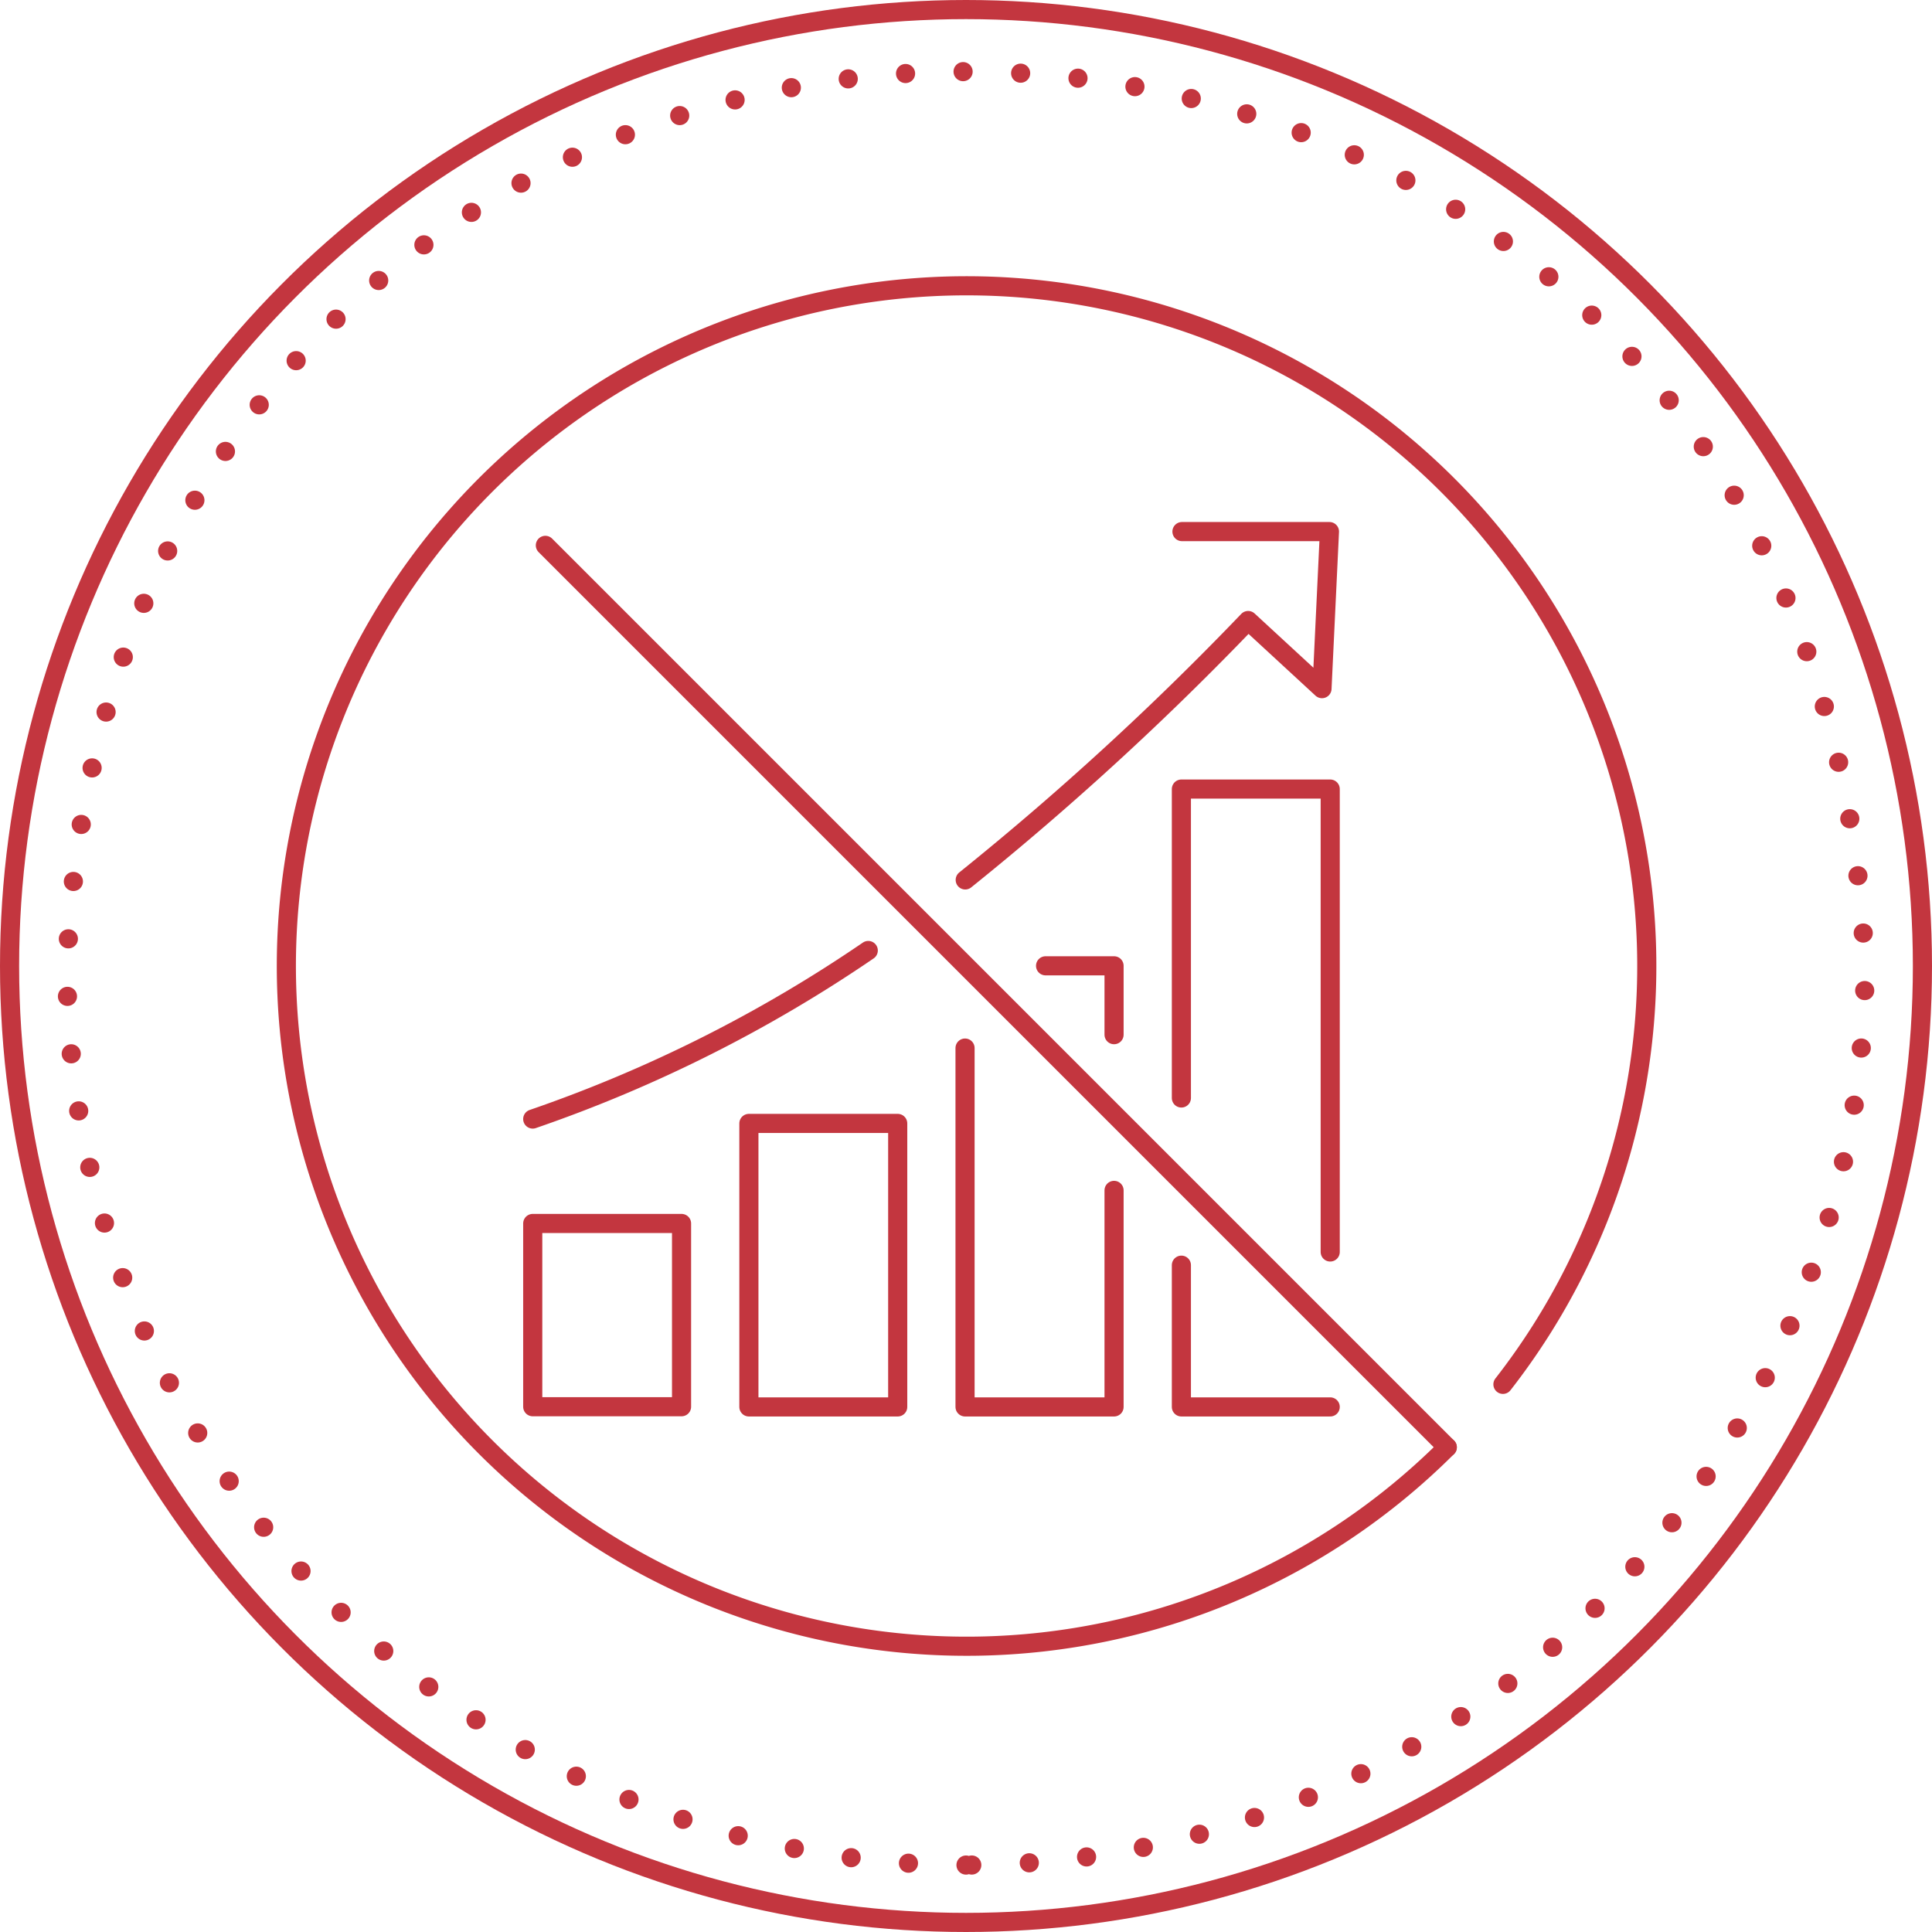
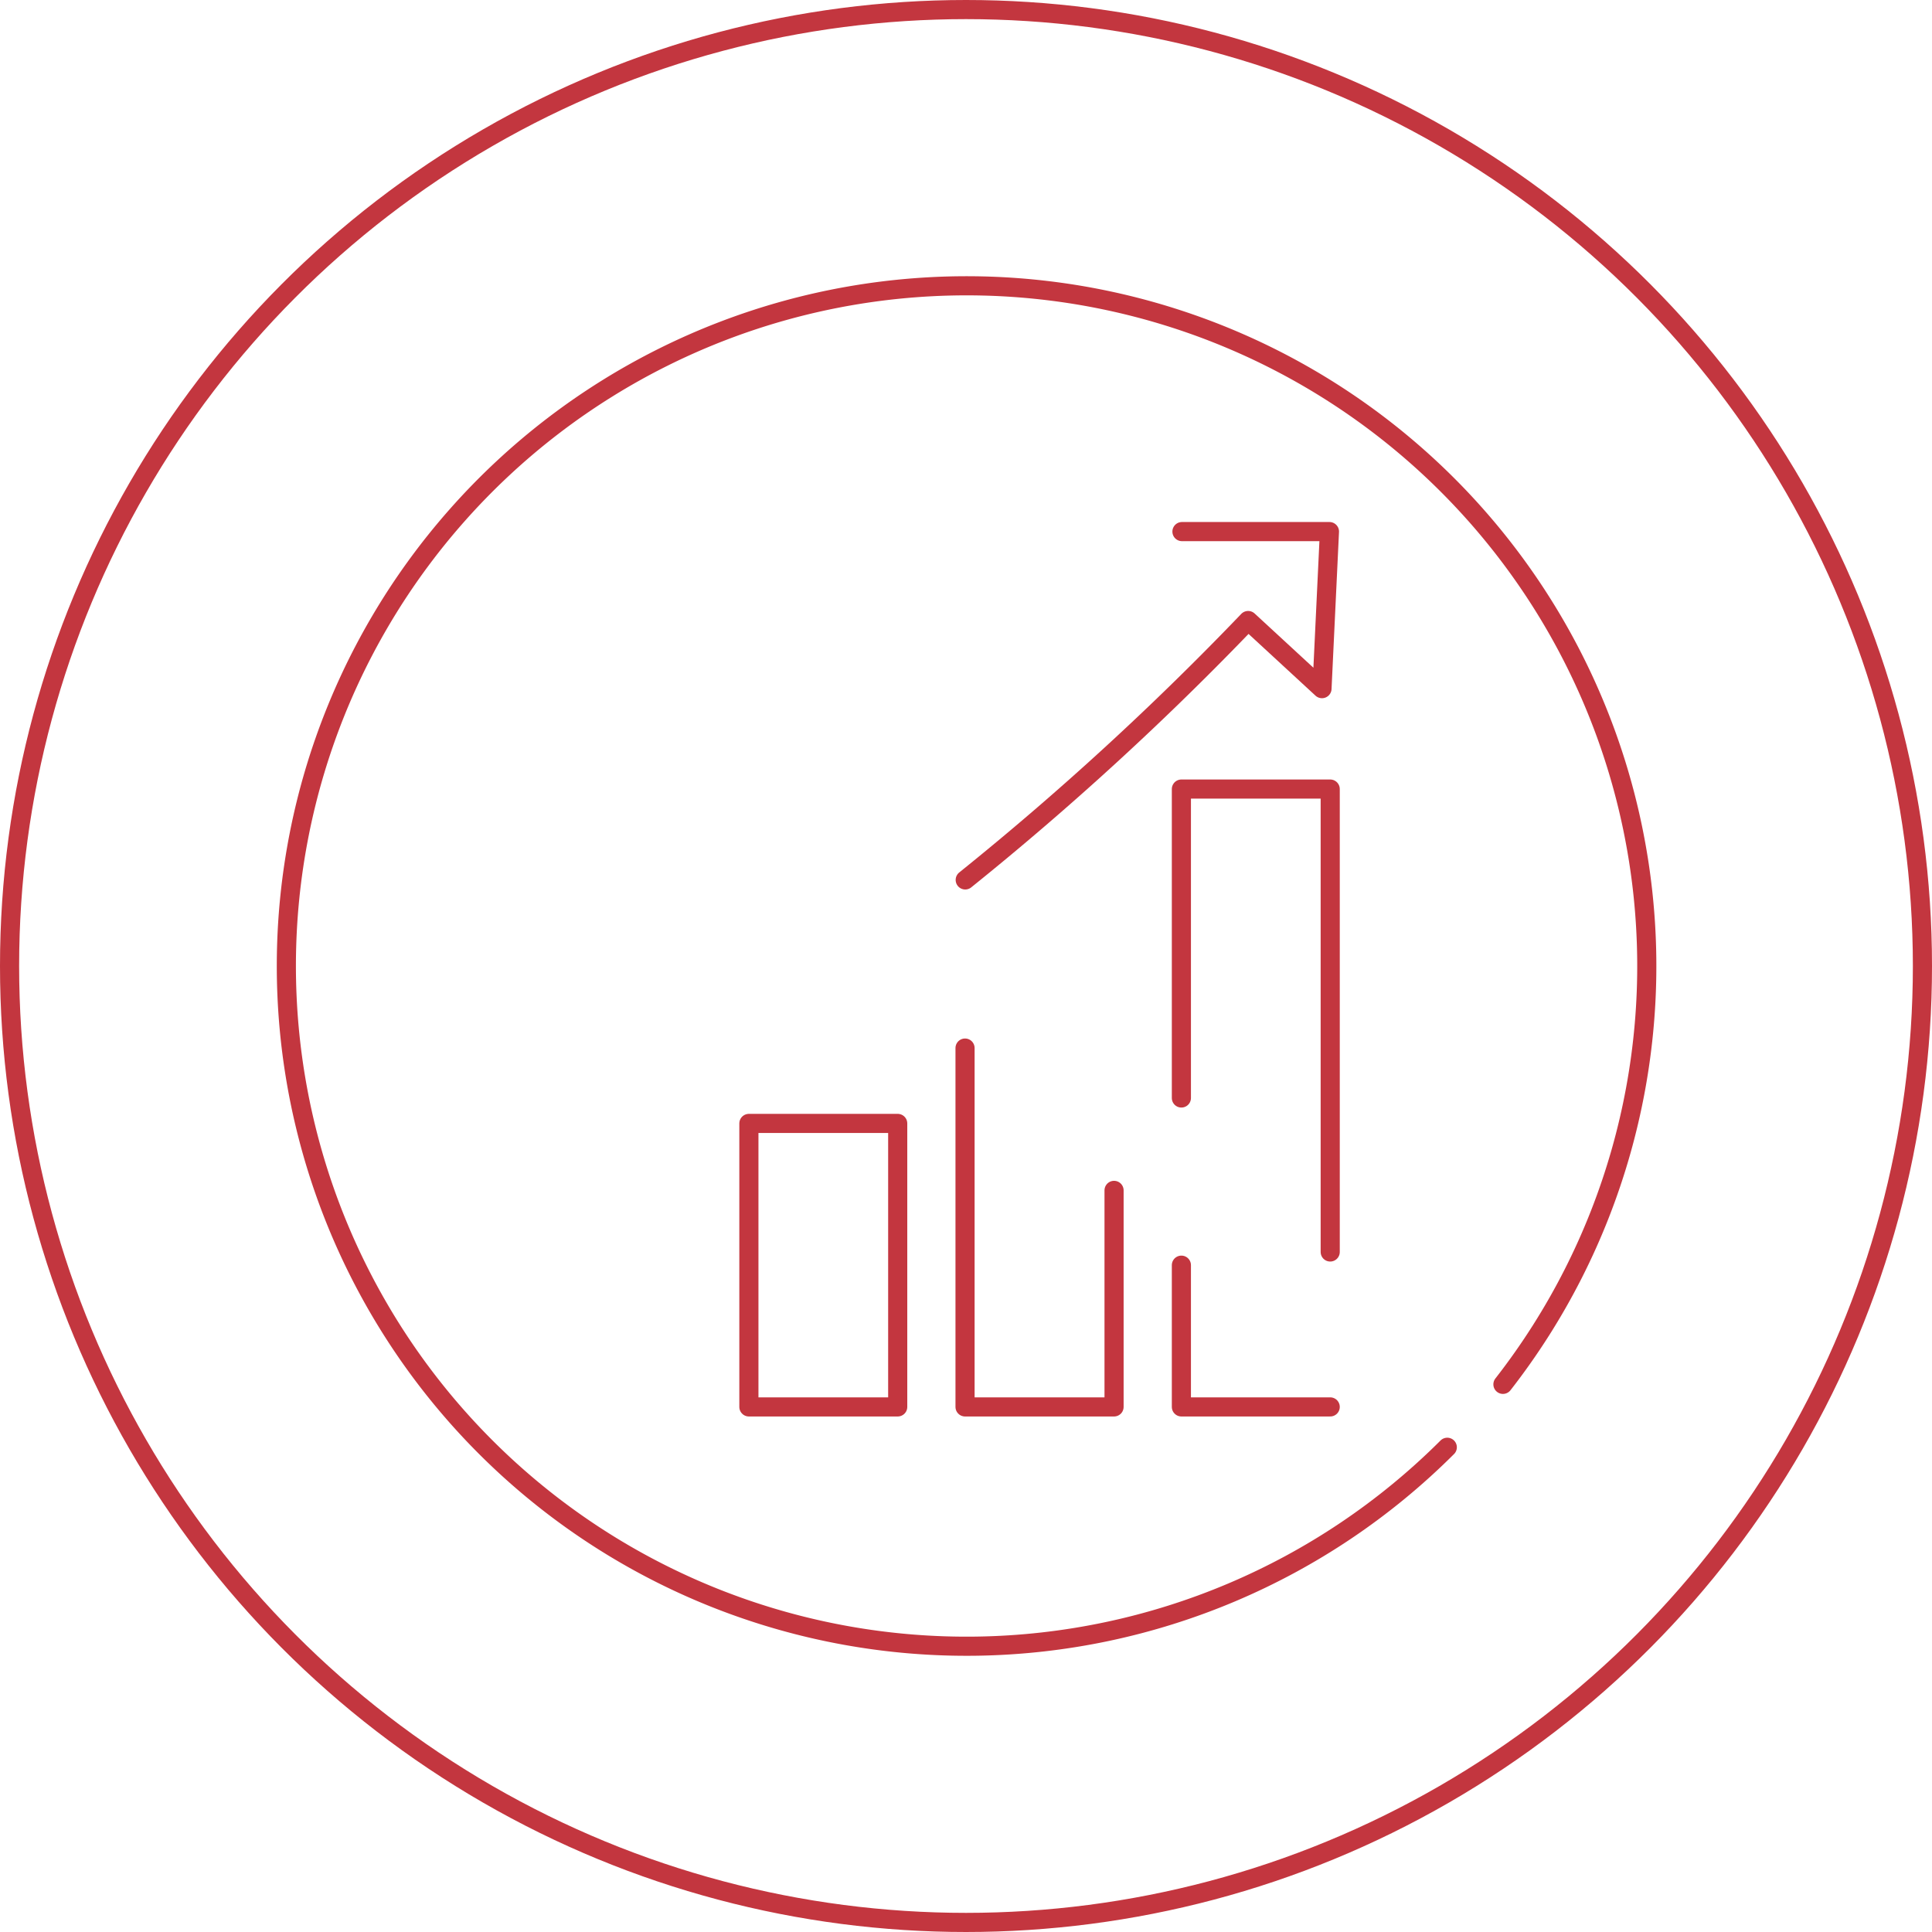
<svg xmlns="http://www.w3.org/2000/svg" viewBox="0 0 101 101">
  <defs>
    <style>.cls-1,.cls-2{fill:none;stroke:#c3363f;stroke-linecap:round;stroke-linejoin:round;}.cls-1{stroke-dasharray:0 3.01;}</style>
  </defs>
  <g id="Vrstva_2" data-name="Vrstva 2">
    <g id="Vrstva_2-2" data-name="Vrstva 2">
      <g id="Vrstva_2-3" data-name="Vrstva 2">
        <g id="Vrstva_1-2" data-name="Vrstva 1-2">
-           <path class="cls-1" d="M50.5,97.5a47,47,0,0,1-47-47c2.58-62.35,91.43-62.33,94,0A47,47,0,0,1,50.5,97.5Z" />
          <circle class="cls-2" cx="50.5" cy="50.5" r="50" />
-           <rect class="cls-2" x="27.85" y="63.96" width="7.78" height="9.58" />
          <rect class="cls-2" x="39.15" y="58.73" width="7.78" height="14.82" />
-           <polyline class="cls-2" points="54.66 50.49 58.24 50.49 58.24 54.09" />
          <polyline class="cls-2" points="58.24 62.23 58.24 73.55 50.45 73.55 50.45 54.79" />
          <polyline class="cls-2" points="69.54 73.55 61.76 73.55 61.76 66.14" />
          <polyline class="cls-2" points="61.76 57.4 61.76 41.25 69.54 41.25 69.54 65.45" />
-           <path class="cls-2" d="M45.39,49.69A73.4,73.4,0,0,1,27.85,58.5" />
          <path class="cls-2" d="M61.79,27.79H69.5L69.11,36l-3.86-3.56A155.66,155.66,0,0,1,50.46,46" />
          <path class="cls-2" d="M75.66,75.66a35.56,35.56,0,1,1,2.91-3.29" />
-           <line class="cls-2" x1="28.51" y1="28.51" x2="75.66" y2="75.66" />
        </g>
      </g>
    </g>
  </g>
</svg>